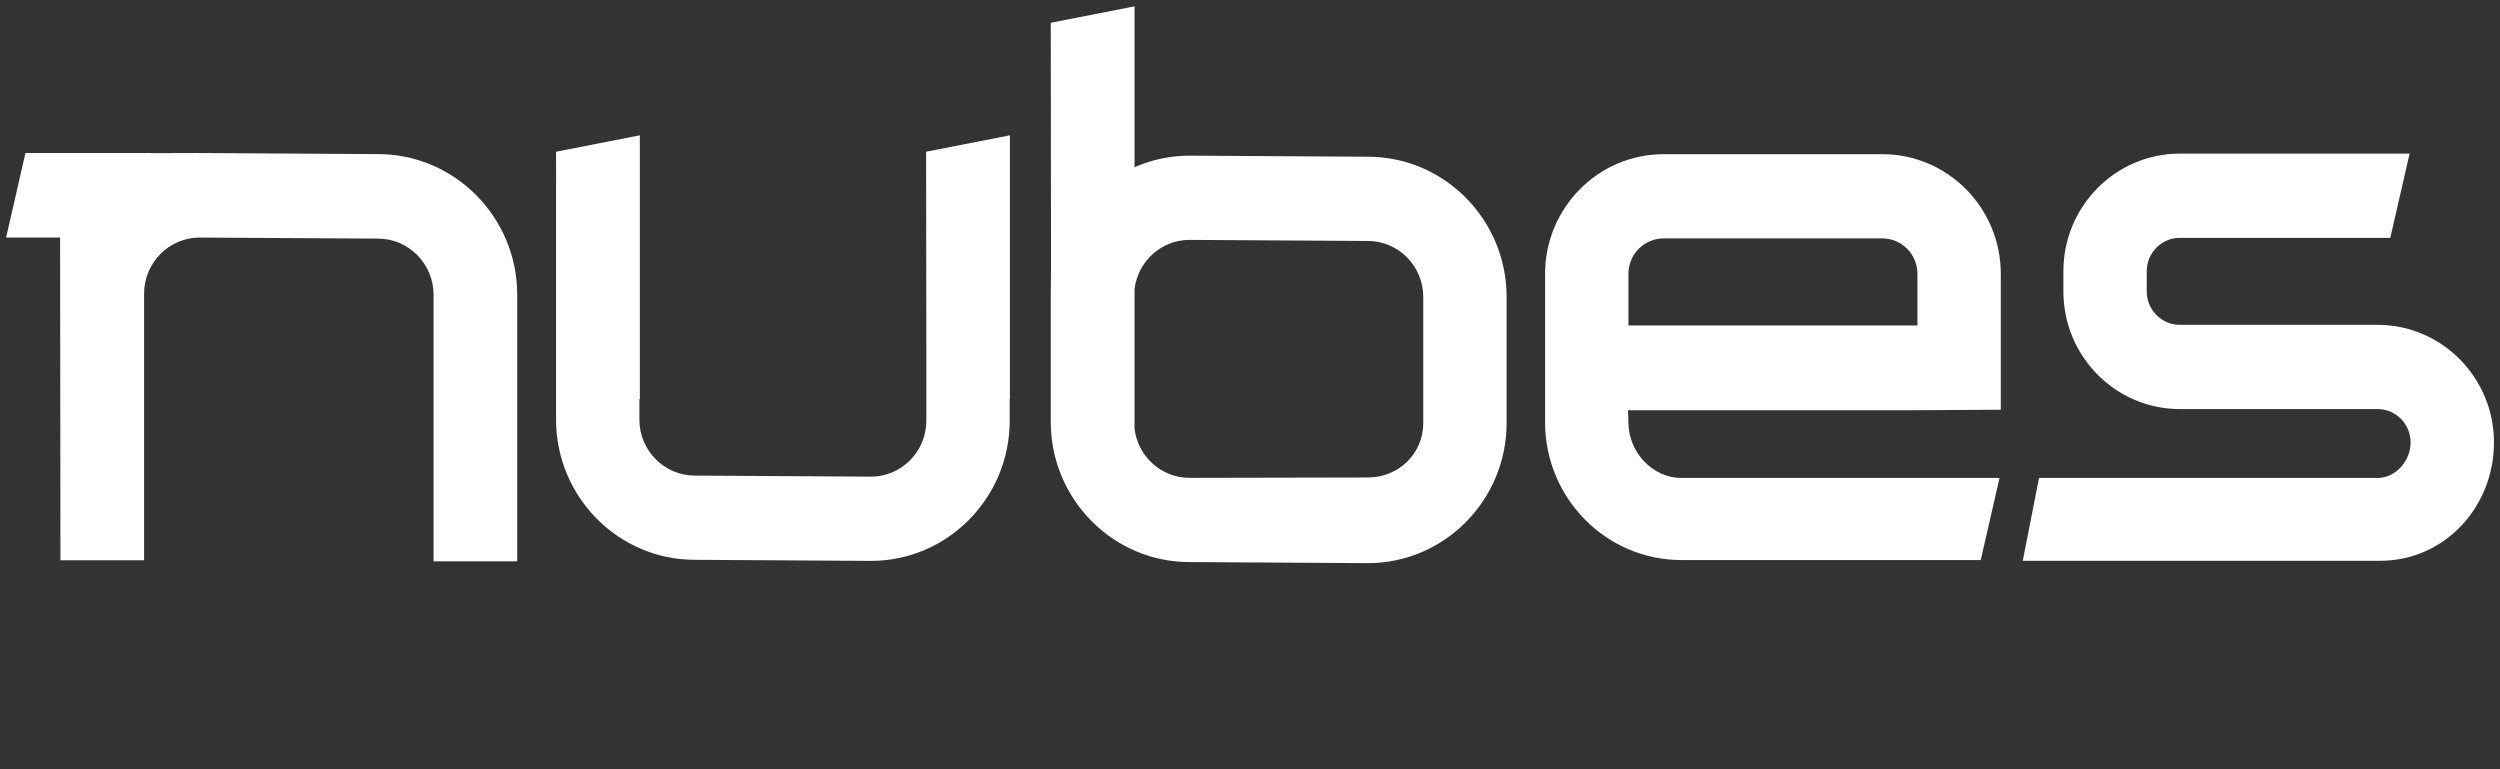
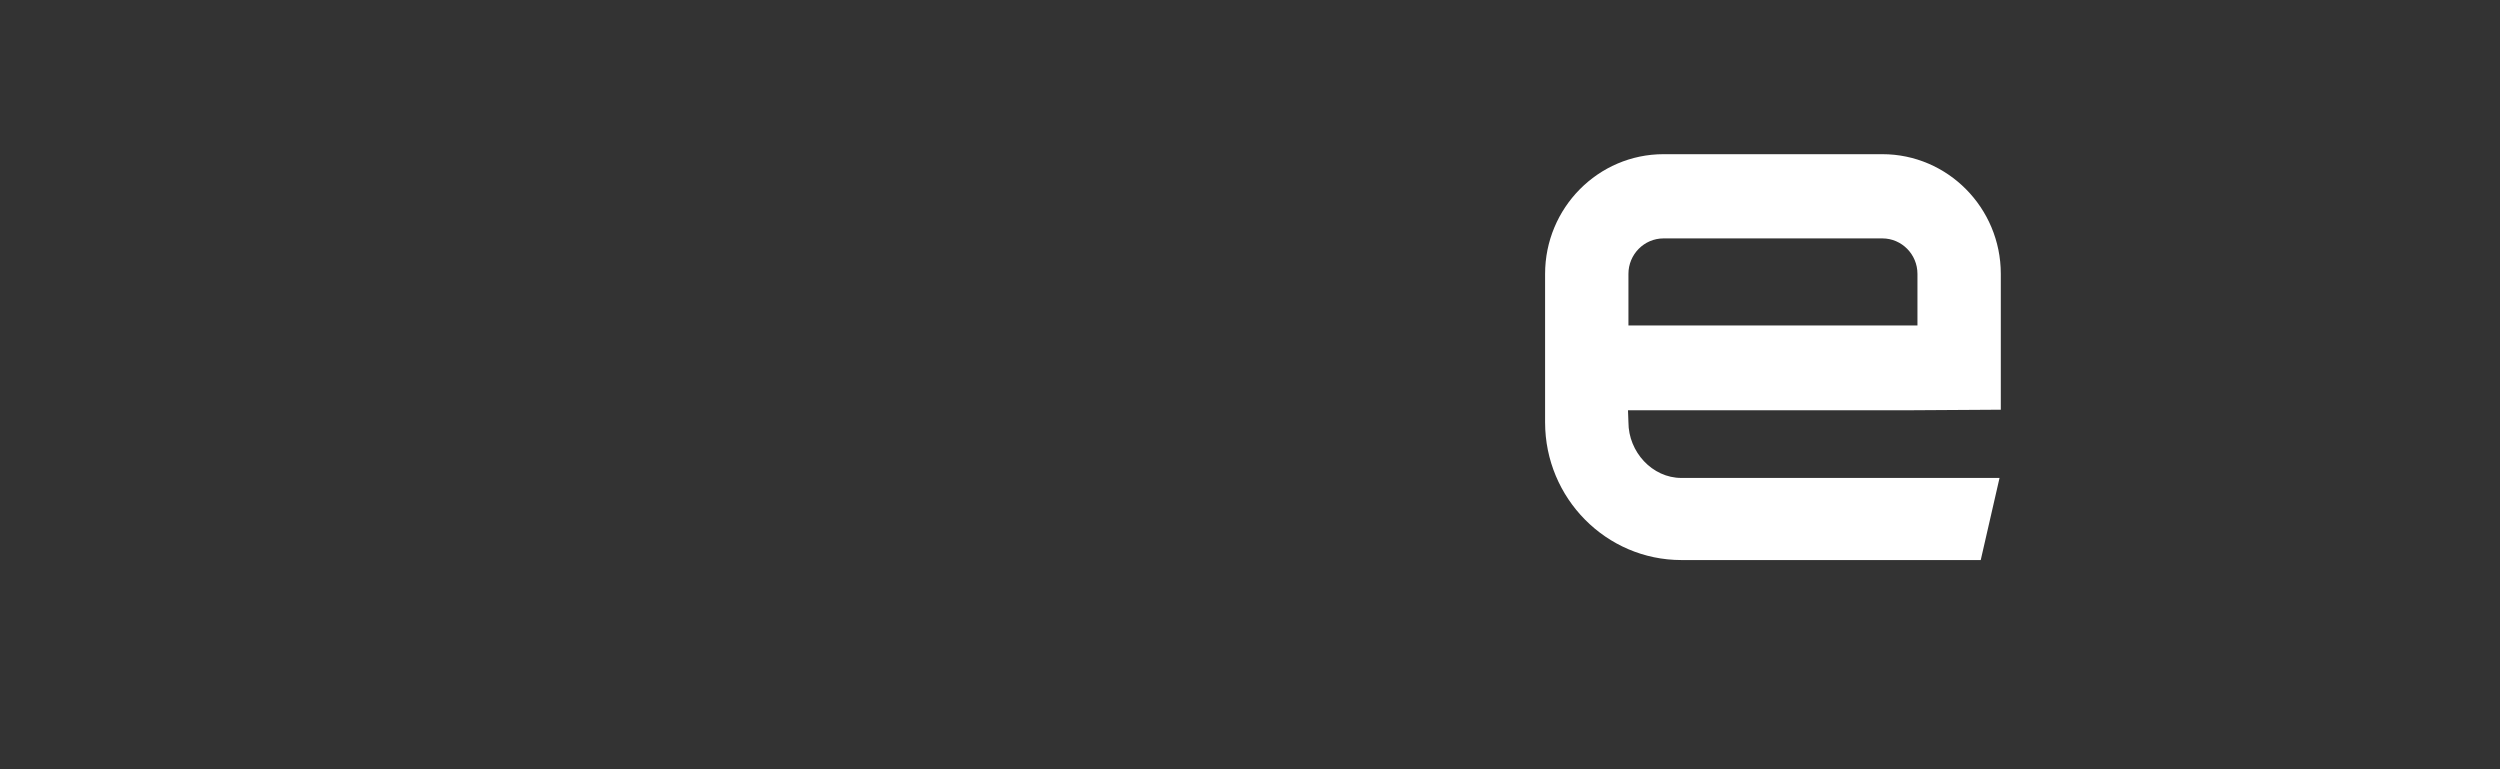
<svg xmlns="http://www.w3.org/2000/svg" width="221" height="68" viewBox="0 0 221 68" fill="none">
  <rect x="0" y="0" width="221" height="68" fill="#333333" stroke="none" />
-   <path fill-rule="evenodd" clip-rule="evenodd" d="M13.311 13.526H2.25L0.539 20.999H5.312L5.343 48.803V49.526H5.344H12.737V25.965C12.737 23.228 14.942 21 17.652 21L33.413 21.093C36.124 21.093 38.328 23.322 38.328 26.06V49.621H45.723V26.06C45.723 19.201 40.2 13.623 33.417 13.623L17.649 13.527L13.311 13.539V13.526Z" fill="white" />
-   <path fill-rule="evenodd" clip-rule="evenodd" d="M178.812 49.574H210.403C216.077 49.574 220.467 44.844 220.467 39.112C220.467 33.378 215.851 28.715 210.177 28.715H192.693C191.082 28.715 189.773 27.392 189.773 25.764V23.975C189.773 22.348 191.082 21.025 192.693 21.025H211.303L213.008 13.579H192.693C187.019 13.579 182.404 18.242 182.404 23.975V25.764C182.404 31.497 187.019 36.161 192.693 36.161H210.177C211.787 36.161 213.098 37.485 213.098 39.112C213.098 40.737 211.787 42.25 210.177 42.25H180.249L178.813 49.574H178.812Z" fill="white" />
  <path fill-rule="evenodd" clip-rule="evenodd" d="M166.401 13.63H147.057C141.283 13.63 136.586 18.376 136.586 24.212V37.334C136.586 44.047 141.99 49.508 148.633 49.508H175.097L176.759 42.25H148.633C146.054 42.25 143.954 39.943 143.954 37.334L143.914 36.268H168.619L176.871 36.218V29.787V24.212C176.871 18.376 172.174 13.63 166.401 13.63H166.401ZM169.503 28.773H143.954V24.212C143.954 22.483 145.346 21.075 147.057 21.075H166.401C168.111 21.075 169.503 22.483 169.503 24.212V28.773Z" fill="white" />
-   <path fill-rule="evenodd" clip-rule="evenodd" d="M125.816 32.84V37.388C125.816 40.116 123.631 42.209 120.93 42.209L105.152 42.242C102.66 42.242 100.597 40.352 100.294 37.915V25.533C100.598 23.098 102.66 21.206 105.152 21.206L120.918 21.301C123.619 21.301 125.816 23.522 125.816 26.25V27.072V32.84V32.84ZM92.91 23.501L92.887 2.012L100.294 0.562V14.78C101.784 14.127 103.424 13.76 105.148 13.76L120.922 13.855C127.681 13.855 133.184 19.415 133.184 26.25V27.072V32.84V37.388C133.184 44.222 127.681 49.782 120.922 49.782L105.148 49.687C98.389 49.687 92.887 44.128 92.887 37.293V32.655V26.155L92.91 23.501Z" fill="white" />
-   <path fill-rule="evenodd" clip-rule="evenodd" d="M81.889 31.667V37.188C81.889 39.916 79.692 42.136 76.992 42.136L61.421 42.042C58.721 42.042 56.523 39.822 56.523 37.094V35.272L56.563 35.278V11.962L49.156 13.413L49.16 16.208L49.156 16.209V37.094C49.156 43.928 54.659 49.487 61.417 49.487L76.995 49.582C83.754 49.582 89.257 44.023 89.257 37.188V35.275L89.276 35.278V11.962L81.869 13.413L81.889 31.666L81.889 31.667Z" fill="white" />
</svg>